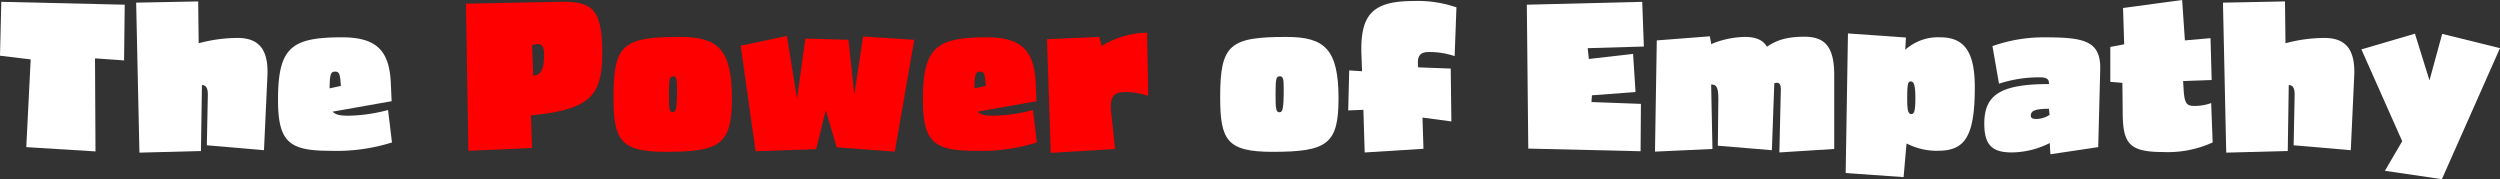
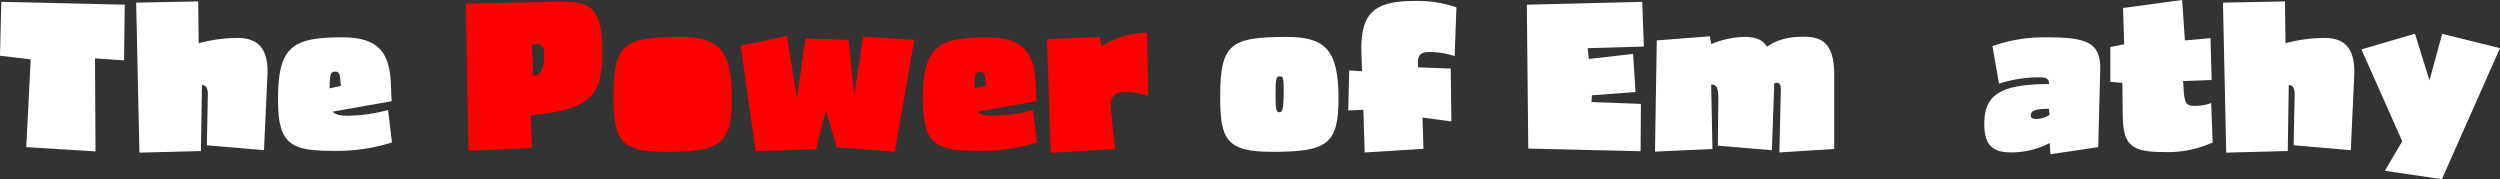
<svg xmlns="http://www.w3.org/2000/svg" width="543.774" height="38.972" viewBox="0 0 543.774 38.972">
  <rect x="0" y="0" width="543.774" height="38.972" fill="#333333" stroke="none" />
  <defs>
    <clipPath id="clip-path">
      <rect id="長方形_64" data-name="長方形 64" width="543.774" height="38.972" transform="translate(0 0)" fill="none" />
    </clipPath>
  </defs>
  <g id="The_Power_of_Empathy" data-name="The Power of Empathy" transform="translate(0 0)">
    <path id="パス_587" data-name="パス 587" d="M0,12.118l6.675.8L5.716,32l15.055.933-.106-20.241,6.321.444.142-12.118L.283.4Z" fill="#fff" />
    <g id="グループ_99" data-name="グループ 99">
      <g id="グループ_98" data-name="グループ 98" clip-path="url(#clip-path)">
        <path id="パス_588" data-name="パス 588" d="M57.418,32.669,44.99,31.6,45.2,20.951c.071-1.821-.39-2.442-1.278-2.442l-.213,14.337L30.326,33.2,29.616.577,43.108.31l.107,9.1A32.615,32.615,0,0,1,51.7,8.255c4.545,0,6.747,2.442,6.463,8.3Z" fill="#fff" />
        <path id="パス_589" data-name="パス 589" d="M71.872,32.8c-8.877,0-11.4-1.776-11.4-11.1,0-11.407,2.912-13.582,13.955-13.582,7.776,0,10.261,3.2,10.581,9.943l.177,3.95L72.369,24.28c.568.666,1.6.888,3.373.888a35.225,35.225,0,0,0,8.664-1.243l.852,7.057A40.154,40.154,0,0,1,71.872,32.8M72.9,15.58c-1,0-1.172.622-1.208,3.64l2.451-.533C73.967,16.2,73.86,15.58,72.9,15.58" fill="#fff" />
        <path id="パス_590" data-name="パス 590" d="M115.479,25.08l.249,7.1L101.88,32.8l-.532-32L121.3.4C128.688.222,131,1.6,131,11.63c0,9.366-2.876,12.251-15.517,13.45m.249-15.27.249,6.7c1.7-.267,2.378-1.332,2.378-4.705,0-2.264-.923-2.486-2.627-2" fill="red" />
-         <path id="パス_591" data-name="パス 591" d="M144.848,33.024c-9.942,0-11.4-2.53-11.4-11.94,0-11.452,2.13-13.05,14.416-13.05,8.273,0,11.327,2.619,11.327,13.361,0,9.943-2.45,11.629-14.345,11.629M146.41,16.6c-.816,0-.923.533-.923,4.083,0,2.93.107,3.729.817,3.729.674,0,.959-.4.959-5.06,0-2.264-.143-2.752-.853-2.752" fill="red" />
+         <path id="パス_591" data-name="パス 591" d="M144.848,33.024c-9.942,0-11.4-2.53-11.4-11.94,0-11.452,2.13-13.05,14.416-13.05,8.273,0,11.327,2.619,11.327,13.361,0,9.943-2.45,11.629-14.345,11.629M146.41,16.6" fill="red" />
        <path id="パス_592" data-name="パス 592" d="M194.631,32.98l-12.641-.932-2.379-8.079-2.094,8.478-13.174.444L161.112,9.943l10.049-2.131,2.2,13.716,1.811-13.139,9.374.267,1.278,11.895,1.918-12.606,11.114.711Z" fill="red" />
        <path id="パス_593" data-name="パス 593" d="M212.14,32.8c-8.877,0-11.4-1.776-11.4-11.1,0-11.407,2.912-13.582,13.954-13.582,7.777,0,10.262,3.2,10.582,9.943l.177,3.95L212.637,24.28c.568.666,1.6.888,3.373.888a35.224,35.224,0,0,0,8.664-1.243l.852,7.057A40.154,40.154,0,0,1,212.14,32.8m1.03-17.223c-.995,0-1.172.622-1.208,3.64l2.451-.533c-.178-2.485-.285-3.107-1.243-3.107" fill="red" />
        <path id="パス_594" data-name="パス 594" d="M244.845,20.019c-2.45,0-3.551.8-3.16,4.394l.852,7.99-13.99.844L227.73,8.522l11.363-.488.532,1.953A19.955,19.955,0,0,1,249.5,7.1l.249,13.76a15.133,15.133,0,0,0-4.9-.843" fill="red" />
        <path id="パス_595" data-name="パス 595" d="M276.8,33.024c-9.942,0-11.4-2.53-11.4-11.94,0-11.452,2.13-13.05,14.416-13.05,8.273,0,11.327,2.619,11.327,13.361,0,9.943-2.45,11.629-14.345,11.629M278.367,16.6c-.816,0-.923.533-.923,4.083,0,2.93.107,3.729.817,3.729.674,0,.959-.4.959-5.06,0-2.264-.143-2.752-.853-2.752" fill="#fff" />
        <path id="パス_596" data-name="パス 596" d="M316.4,12.207a17.136,17.136,0,0,0-5.681-.888c-1.74,0-2.379.8-2.308,2.486l.035.843,7.1.267.142,11.5-6.285-.843.213,6.791-12.782.8-.285-9.277-3.3.133.214-8.7,2.8.178-.141-3.684C295.839,3.2,298.5.222,307.45.222A25.805,25.805,0,0,1,316.789,1.6Z" fill="#fff" />
        <path id="パス_597" data-name="パス 597" d="M345.34,10.476l.249,2.353,9.622-1.11.533,8.3-9.481.71-.106,1.465,10.759.4-.072,10.3-24.428-.577L332.1,1.021,357.2.4l.355,9.721Z" fill="#fff" />
        <path id="パス_598" data-name="パス 598" d="M387.029,33.158l.319-13.583c.036-1.42-.426-1.775-1.42-1.464L385.4,32.67l-11.753-.977.106-9.809c.036-2.841-.355-3.507-1.562-3.507l.284,14.026-12.5.577.391-24.191L371.9,7.9l.319,1.687a19.7,19.7,0,0,1,7.244-1.554c2.414,0,3.977.622,4.864,2.131,2.024-1.376,4.19-2.175,8.132-2.175,4.331,0,6.5,2,6.5,8.3V32.4Z" fill="#fff" />
-         <path id="パス_599" data-name="パス 599" d="M421.4,32.8a14.492,14.492,0,0,1-6.711-1.6l-.639,7.324-12.6-.888.5-30.361,12.605.888-.142,2.663a10.656,10.656,0,0,1,7.669-2.707c5.433,0,7.457,3.551,7.457,10.875,0,11.141-2.379,13.8-8.131,13.8M415.617,17.71c-.674,0-.781.71-.781,3.906,0,2.531.248,3.2.923,3.2s.852-1.02.852-3.506c0-2.841-.355-3.6-.994-3.6" fill="#fff" />
        <path id="パス_600" data-name="パス 600" d="M456.383,32l-10.4,1.553-.142-2.441a18.5,18.5,0,0,1-8.273,2.042c-4.225,0-5.965-1.6-5.965-6.259,0-6.125,3.3-8.611,14.061-8.611.071-1.021-.426-1.465-1.953-1.465A28.417,28.417,0,0,0,434.8,18.2l-1.421-8.167a33.242,33.242,0,0,1,11.647-1.909c8.557,0,12,.888,11.788,7.191ZM445.66,23.659c-3.3,0-3.941.577-3.941,1.509,0,.444.319.71,1.171.71a5.475,5.475,0,0,0,2.912-.887Z" fill="#fff" />
        <path id="パス_601" data-name="パス 601" d="M470.517,33.069c-7.385,0-8.734-1.864-8.806-8.3l-.07-6.746-2.628-.223v-7.59l3.018-.577-.248-7.9L474.636,0l.6,8.789,5.574-.489.249,9.1-6.214.222.142,2.308c.213,2.486.639,3.107,2.237,3.107a10.336,10.336,0,0,0,3.728-.621l.32,8.567a23.54,23.54,0,0,1-10.759,2.086" fill="#fff" />
        <path id="パス_602" data-name="パス 602" d="M511.318,32.669,498.89,31.6l.213-10.653c.071-1.821-.39-2.442-1.278-2.442l-.213,14.337-13.386.356L483.516.577,497.008.31l.107,9.1A32.621,32.621,0,0,1,505.6,8.255c4.545,0,6.747,2.442,6.463,8.3Z" fill="#fff" />
        <path id="パス_603" data-name="パス 603" d="M531.133,38.972l-12.392-1.82,3.764-6.436-8.877-19.974,11.647-3.418,3.16,10.165L531.2,7.368l12.57,3.107Z" fill="#fff" />
      </g>
    </g>
  </g>
</svg>